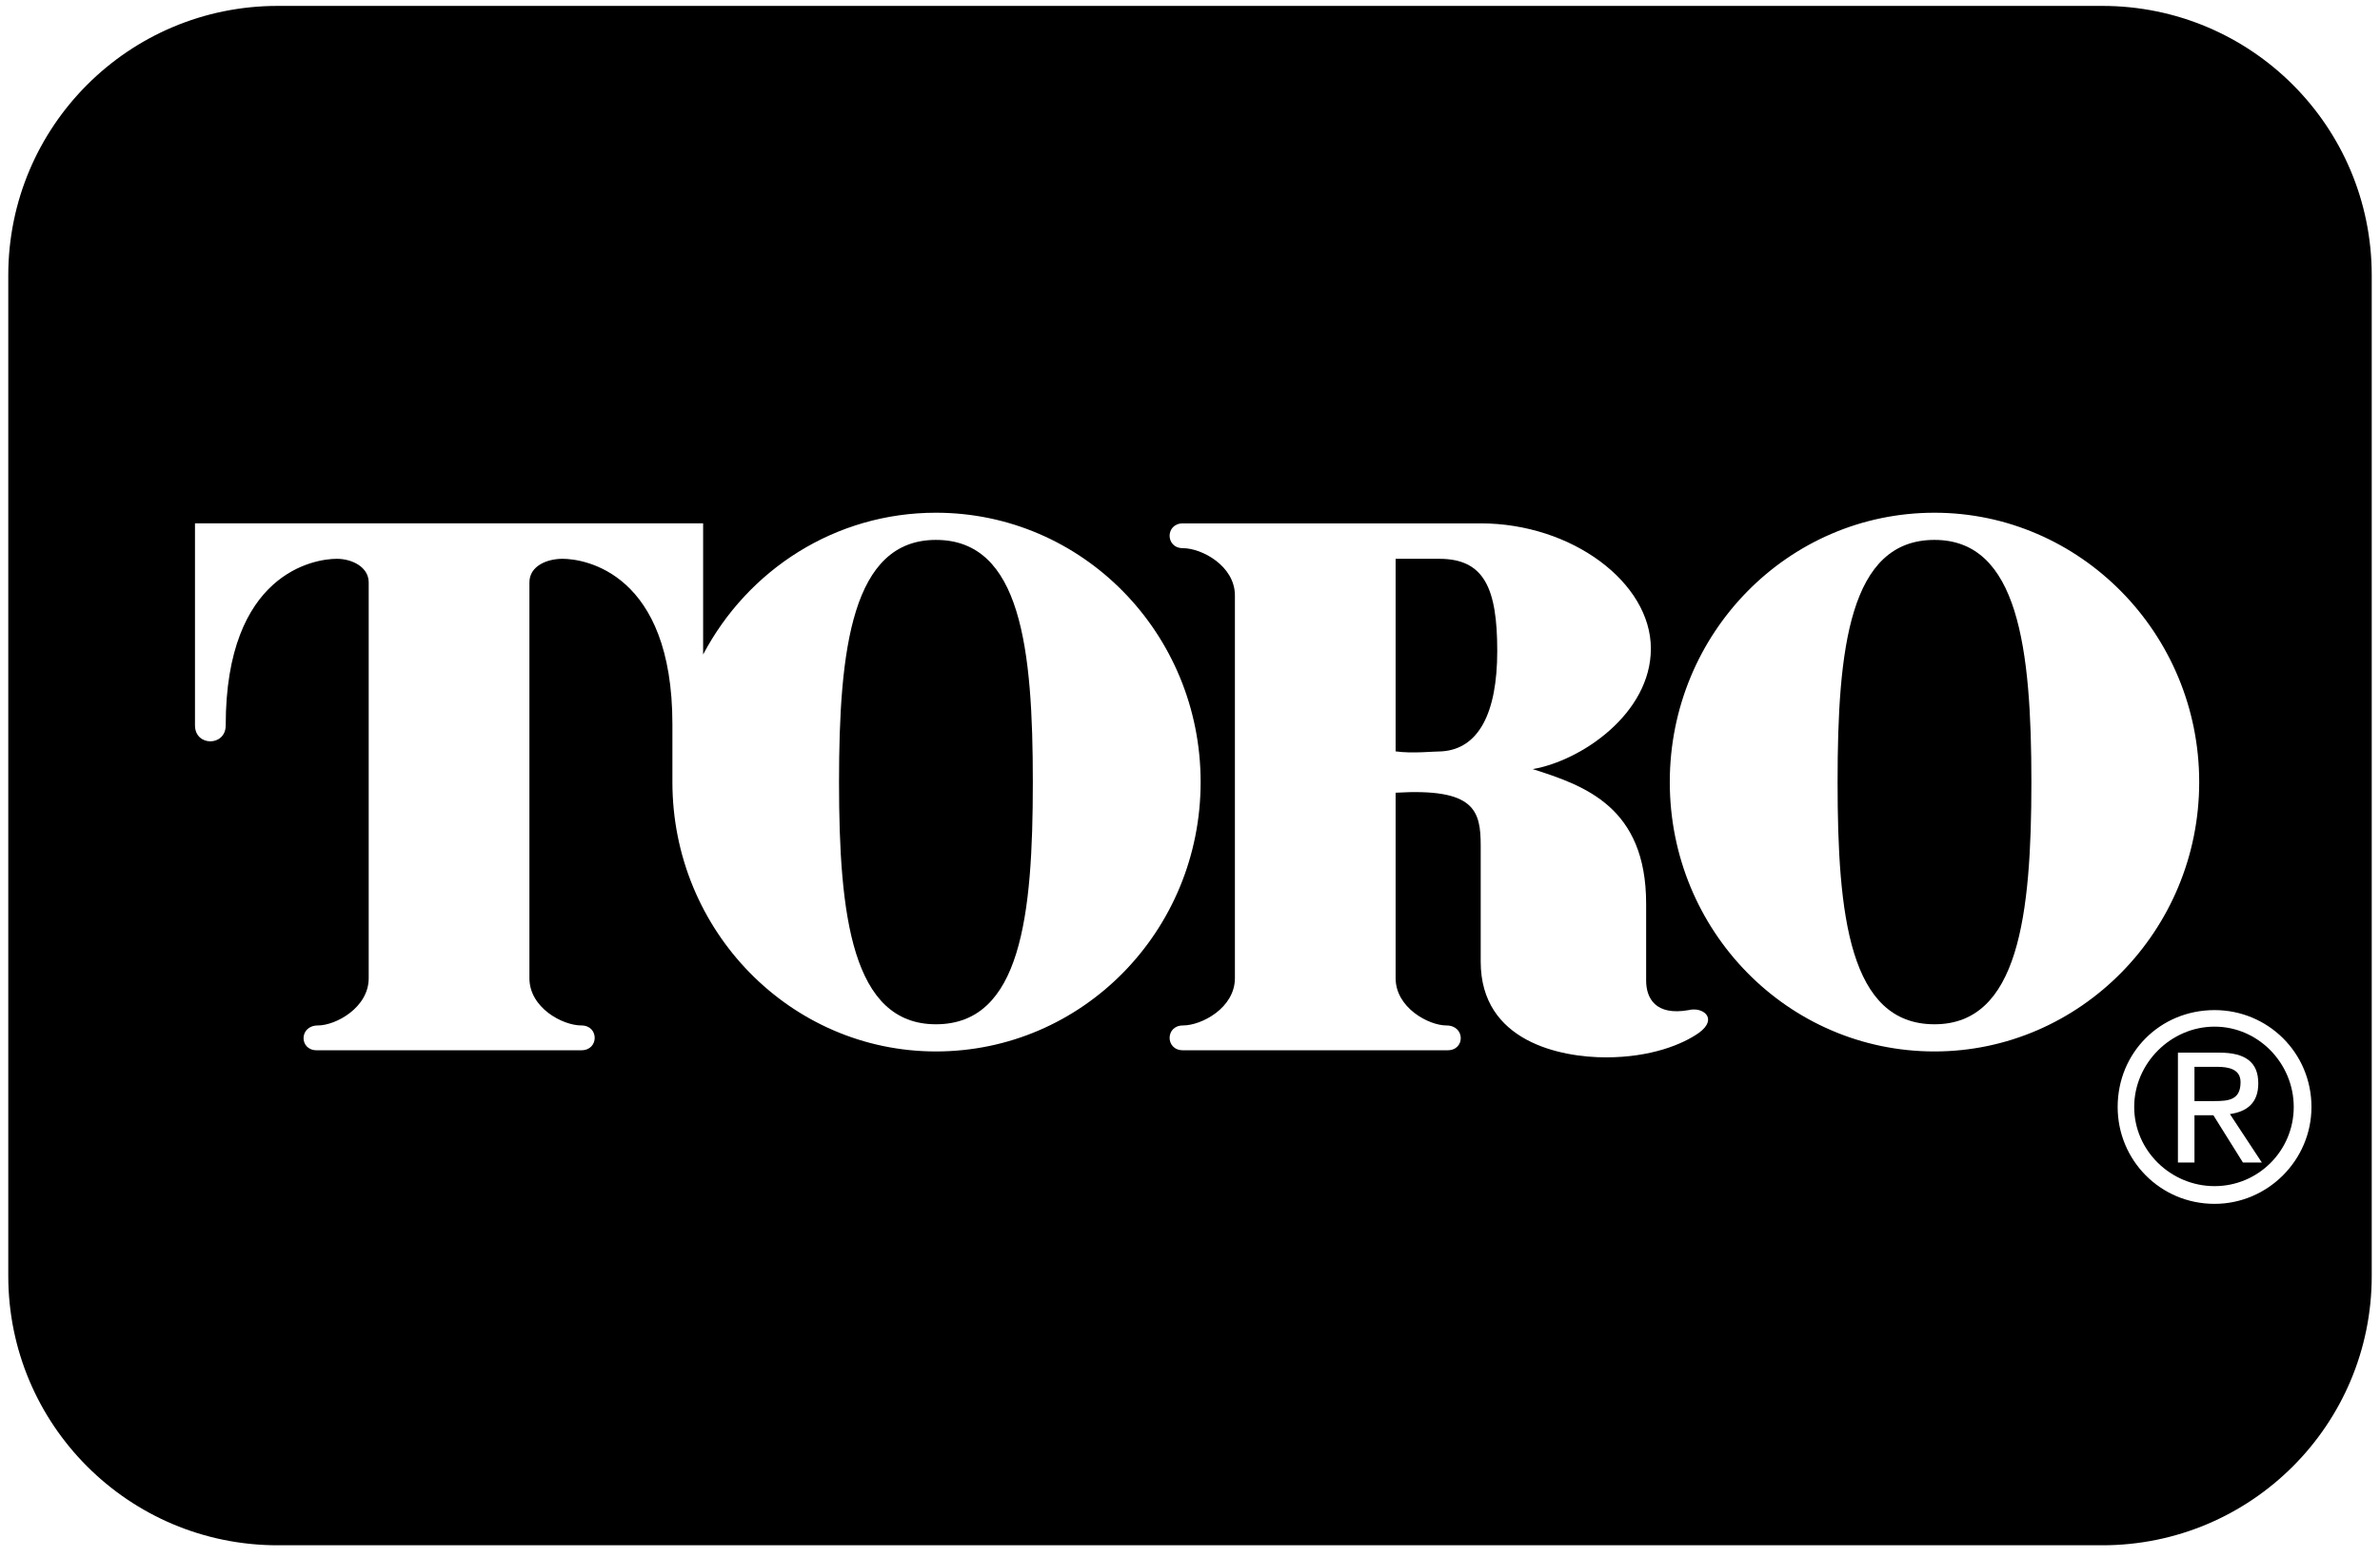
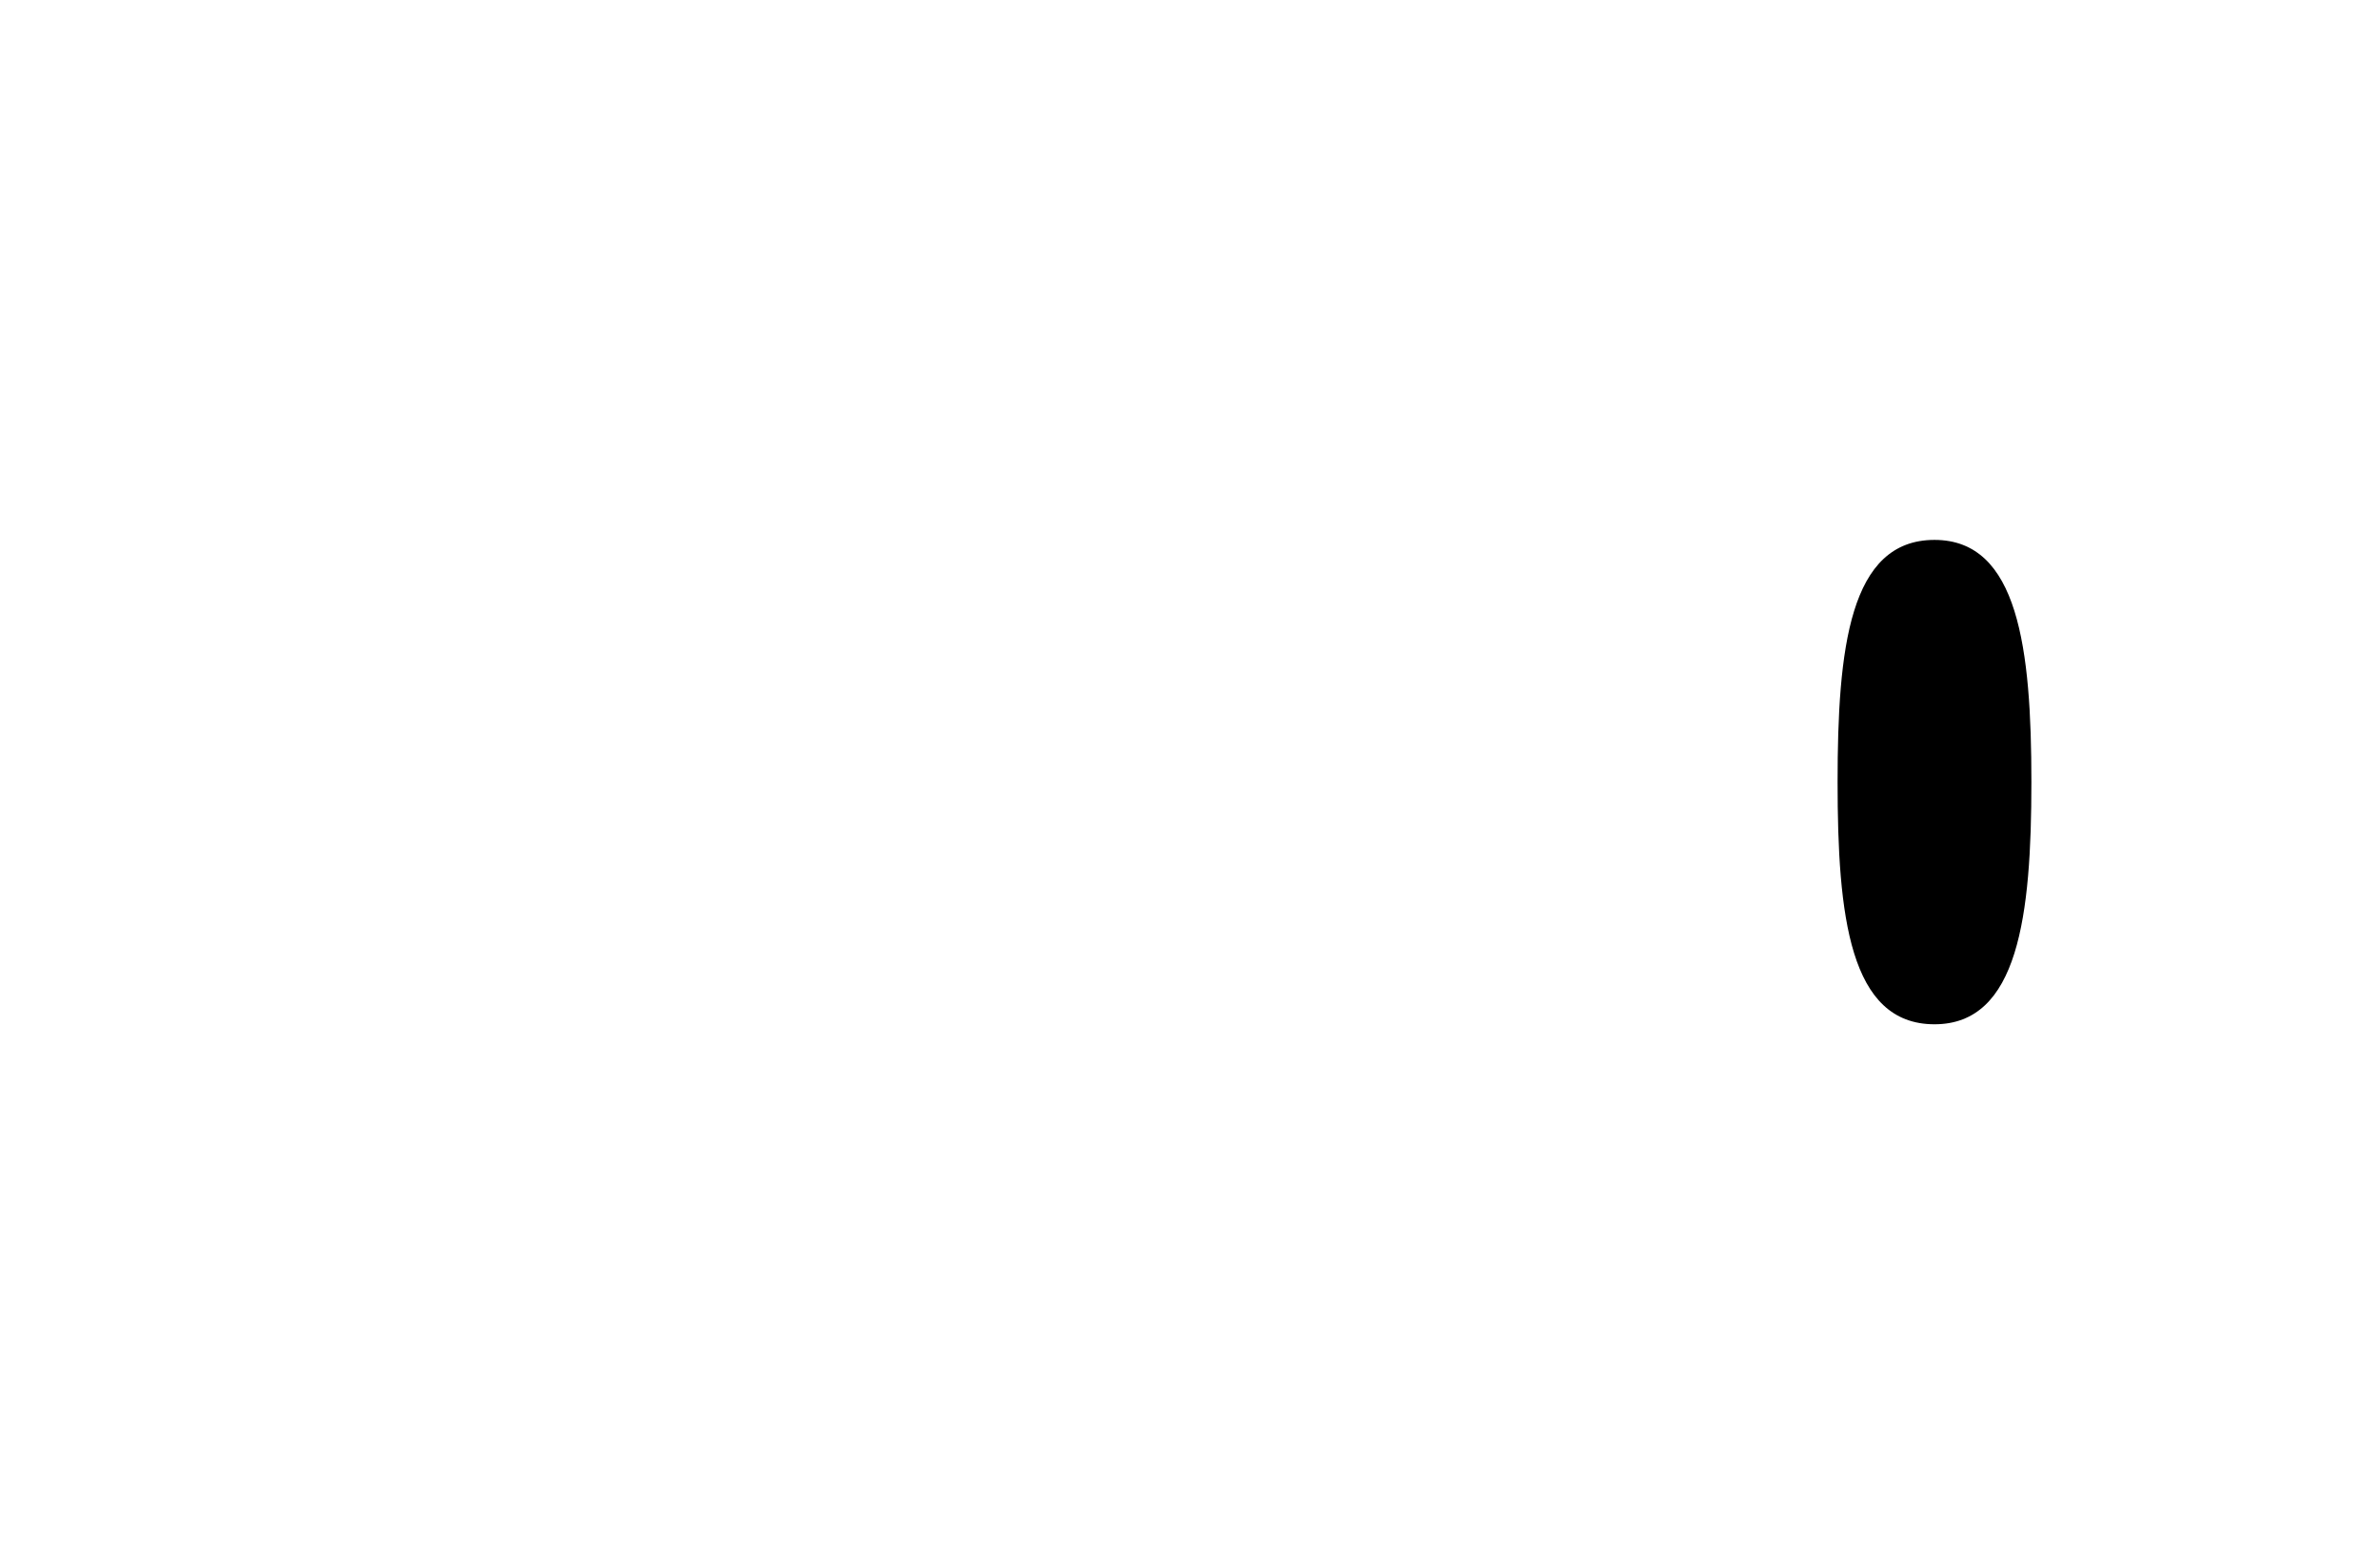
<svg xmlns="http://www.w3.org/2000/svg" xml:space="preserve" width="2.014in" height="1.319in" version="1.1" style="shape-rendering:geometricPrecision; text-rendering:geometricPrecision; image-rendering:optimizeQuality; fill-rule:evenodd; clip-rule:evenodd" viewBox="0 0 2014 1319">
  <defs>
    <style type="text/css">
   
    .fil0 {fill:black;fill-rule:nonzero}
   
  </style>
  </defs>
  <g id="Layer_x0020_1">
-     <path class="fil0" d="M1779 1308c126,0 228,-102 228,-228l0 -847c0,-126 -102,-228 -228,-228l-1544 0c-126,0 -228,102 -228,228l0 847c0,126 102,228 228,228l1544 0zm-598 -480l0 0c0,25 28,40 43,40 16,0 16,21 1,21l-224 0c-15,0 -15,-21 0,-21 16,0 44,-15 44,-40l0 -324c0,-25 -28,-40 -44,-40 -15,0 -15,-21 0,-21l252 0c77,0 144,50 144,106 0,55 -59,95 -100,102 44,14 96,32 96,114l0 65c0,15 8,30 36,25 12,-3 25,7 9,19 -14,10 -41,21 -79,21 -38,0 -106,-13 -106,-81l0 -98c0,-30 -5,-49 -72,-45l0 157zm-689 61l0 0 -224 0c-15,0 -15,-21 1,-21 15,0 43,-15 43,-40l0 -335c0,-13 -14,-20 -27,-20 -19,0 -94,12 -94,141 0,18 -26,18 -26,0l0 -171 430 0 0 111c38,-72 112,-120 197,-120 124,0 224,102 224,228 0,126 -100,228 -224,228 -123,0 -223,-102 -223,-228l0 -49c0,-128 -74,-140 -93,-140 -13,0 -28,6 -28,20l0 335c0,25 28,40 44,40 15,0 15,21 0,21zm1145 1l0 0c-124,0 -224,-102 -224,-228 0,-126 100,-228 224,-228 123,0 224,102 224,228 0,126 -101,228 -224,228zm237 129l0 0c-46,0 -82,-37 -82,-82 0,-46 36,-82 82,-82 45,0 82,36 82,82 0,45 -37,82 -82,82z" />
-     <path class="fil0" d="M1874 1004c37,0 67,-30 67,-67 0,-37 -30,-68 -67,-68 -37,0 -68,31 -68,68 0,37 31,67 68,67zm-17 -60l0 0 0 40 -14 0 0 -93 35 0c22,0 33,8 33,26 0,17 -10,24 -24,26l27 41 -16 0 -25 -40 -16 0z" />
-     <path class="fil0" d="M1857 932l17 0c12,0 22,-1 22,-16 0,-11 -10,-13 -20,-13l-19 0 0 29z" />
    <path class="fil0" d="M1637 867c71,0 82,-92 82,-205 0,-113 -11,-205 -82,-205 -72,0 -82,92 -82,205 0,113 10,205 82,205z" />
-     <path class="fil0" d="M792 867c72,0 82,-92 82,-205 0,-113 -10,-205 -82,-205 -71,0 -82,92 -82,205 0,113 11,205 82,205z" />
-     <path class="fil0" d="M1181 636c14,2 32,0 39,0 31,-2 47,-32 47,-85 0,-53 -11,-78 -49,-78l-37 0 0 163z" />
  </g>
</svg>